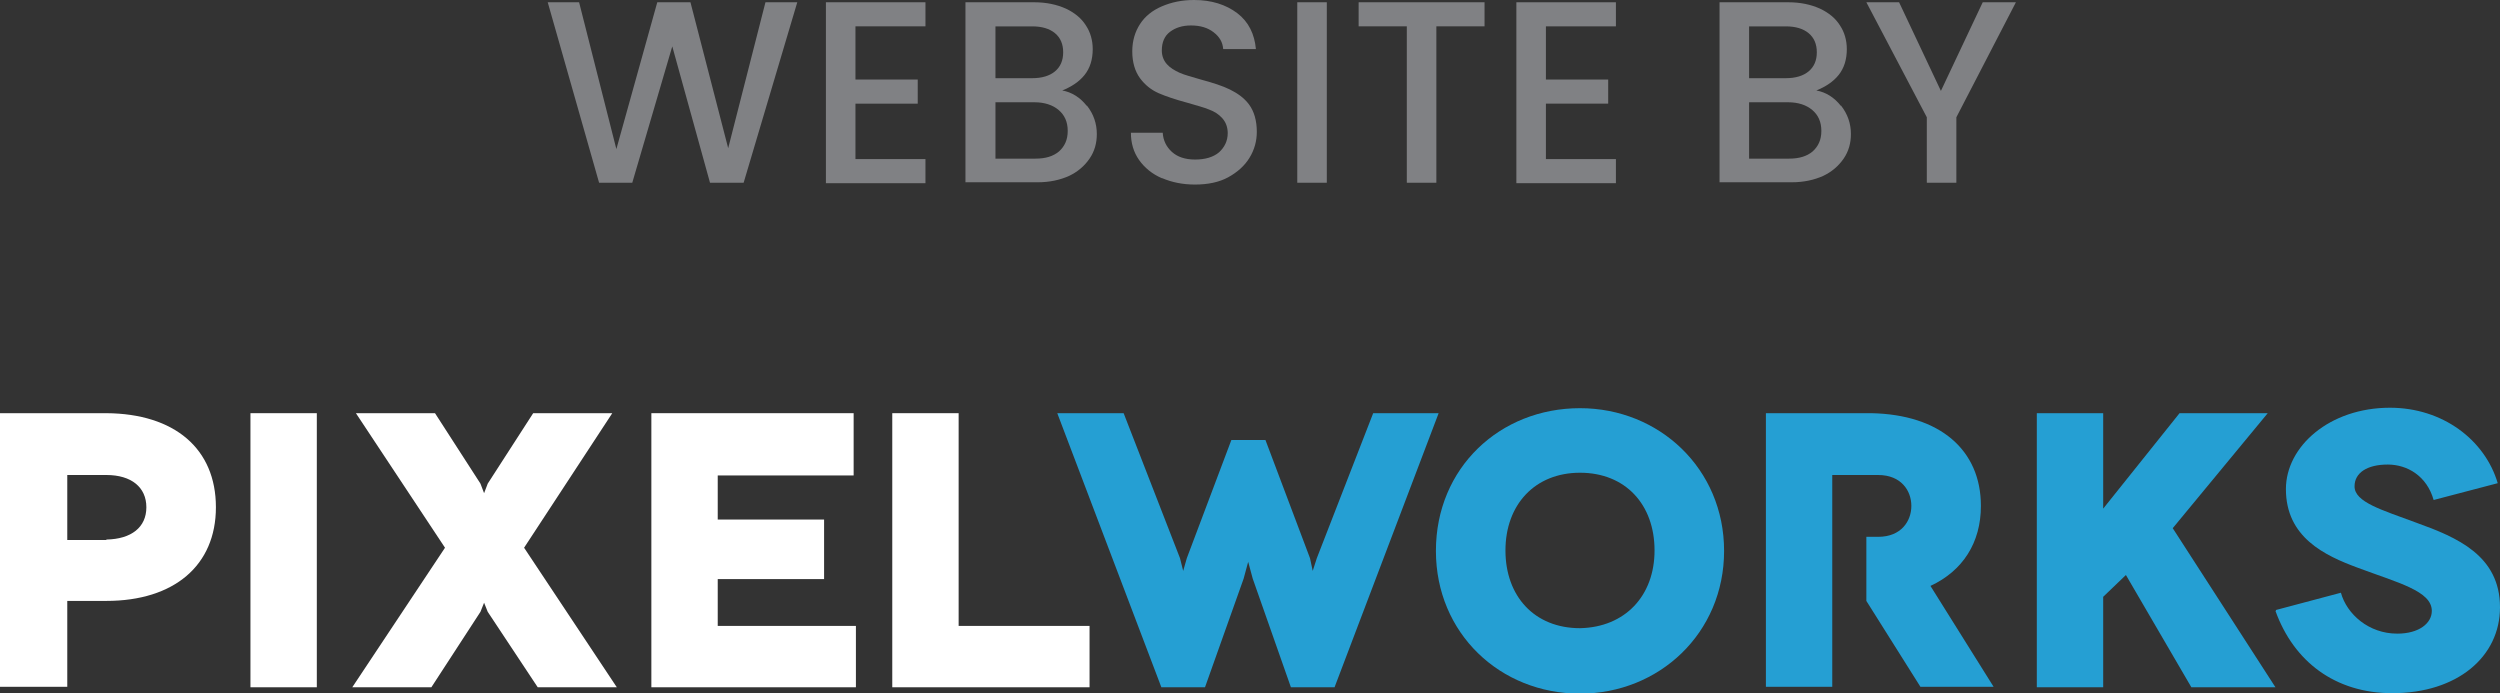
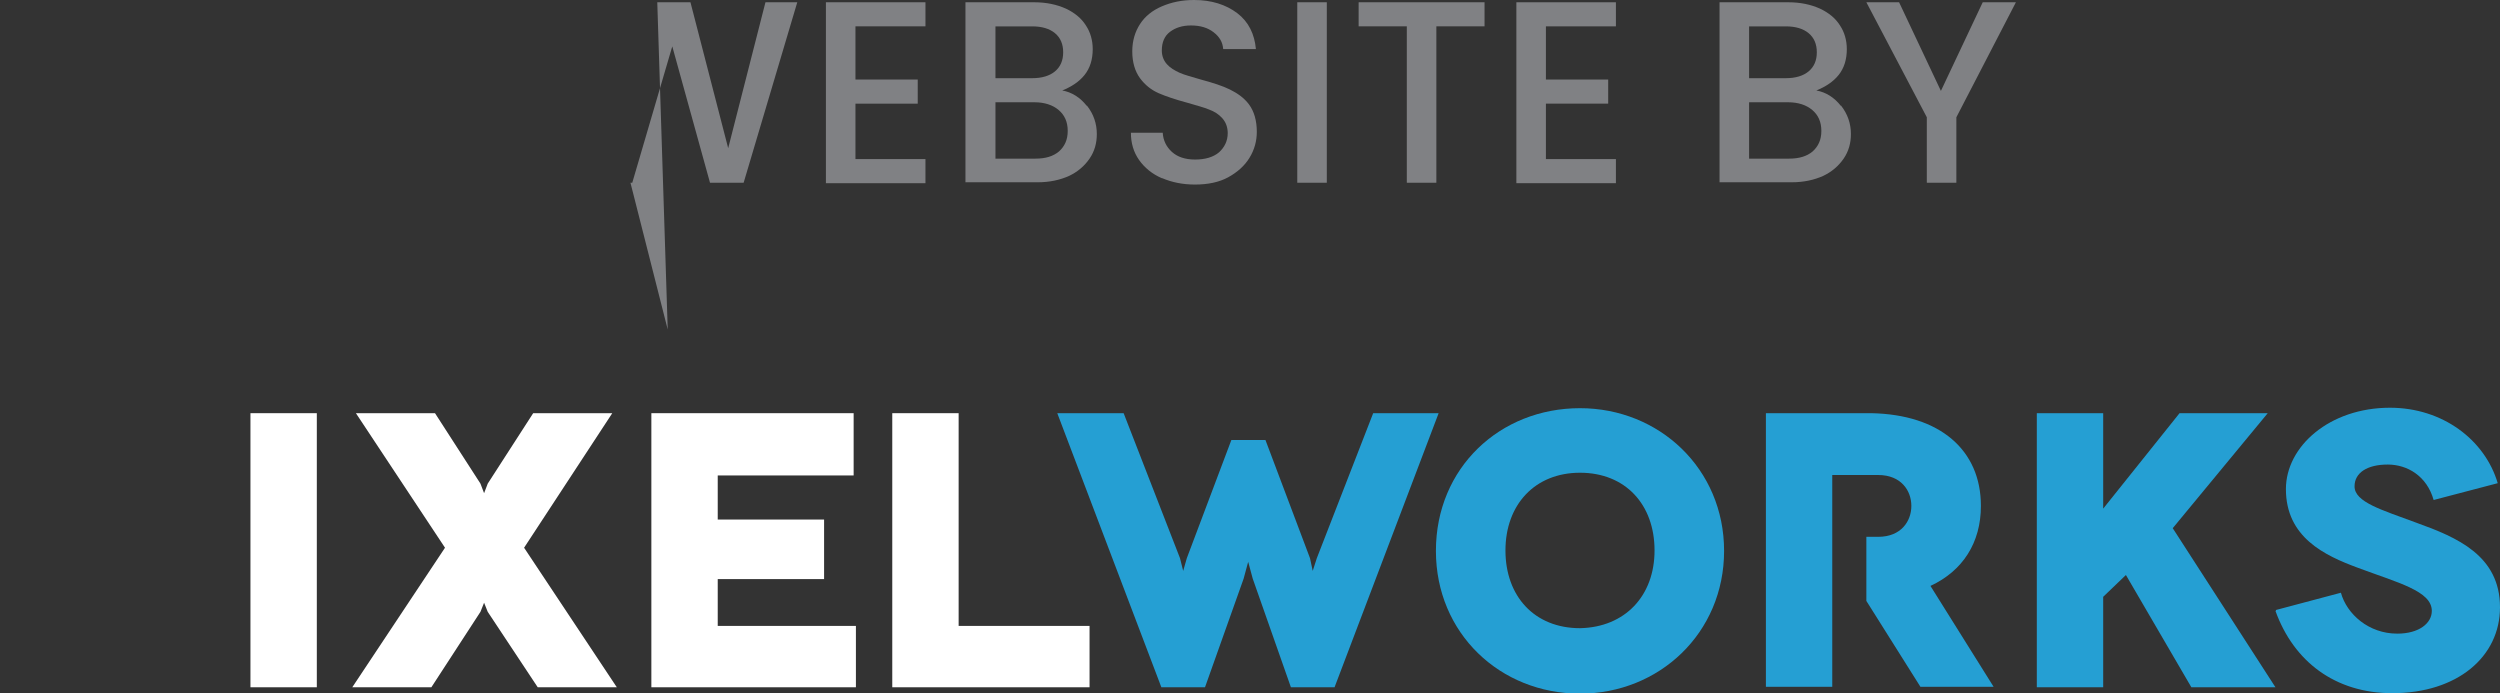
<svg xmlns="http://www.w3.org/2000/svg" id="Layer_2" data-name="Layer 2" viewBox="0 0 55 15.25">
  <rect x="0" y="0" width="55" height="15.25" fill="#333333" stroke="none" />
  <defs>
    <style>
      .cls-1 {
        fill: #fff;
      }

      .cls-2 {
        fill: #259fd3;
      }

      .cls-3 {
        fill: #808184;
      }
    </style>
  </defs>
  <g id="Layer_1-2" data-name="Layer 1">
    <g>
      <g>
-         <path class="cls-3" d="M17.54.05l-1.18,3.97h-.74l-.83-3-.88,3h-.73S12.05.05,12.05.05h.69l.82,3.23L14.46.05h.73l.83,3.21L16.84.05h.7Z" />
+         <path class="cls-3" d="M17.54.05l-1.18,3.97h-.74l-.83-3-.88,3h-.73h.69l.82,3.23L14.46.05h.73l.83,3.21L16.84.05h.7Z" />
        <path class="cls-3" d="M18.82.58v1.17h1.37v.53h-1.37v1.22h1.54v.53h-2.19V.05h2.19v.53h-1.54Z" />
        <path class="cls-3" d="M23.91,2.32c.15.19.22.4.22.63,0,.2-.05.38-.16.54-.11.16-.26.29-.45.38-.2.09-.43.14-.69.14h-1.59V.05h1.51c.27,0,.5.05.7.14.19.09.34.21.44.37.1.15.15.33.15.52,0,.23-.06.42-.18.57-.12.15-.29.26-.49.34.21.04.39.15.54.34ZM21.9,1.72h.81c.21,0,.38-.05.5-.15.12-.1.18-.24.18-.42s-.06-.32-.18-.42c-.12-.1-.29-.15-.5-.15h-.81v1.14ZM23.3,3.33c.12-.11.19-.25.19-.45s-.07-.35-.2-.46c-.13-.11-.31-.17-.53-.17h-.86v1.24h.88c.22,0,.39-.05.52-.16Z" />
        <path class="cls-3" d="M25.56,3.92c-.21-.09-.38-.23-.5-.4-.12-.17-.18-.37-.18-.6h.7c.01.17.08.31.2.42s.29.17.51.17.4-.05.53-.16c.12-.11.19-.25.19-.42,0-.13-.04-.24-.12-.33s-.18-.15-.29-.19c-.12-.05-.28-.09-.48-.15-.26-.07-.47-.14-.63-.21-.16-.07-.3-.18-.41-.33s-.17-.35-.17-.59c0-.23.06-.43.17-.6.11-.17.27-.3.48-.39.21-.09.44-.14.71-.14.38,0,.7.1.95.29.25.19.38.46.41.79h-.72c-.01-.15-.08-.27-.21-.37-.13-.1-.29-.15-.5-.15-.19,0-.34.05-.46.14-.12.09-.18.23-.18.41,0,.12.04.22.11.3s.17.14.28.19.27.09.47.15c.26.07.48.14.64.22s.31.18.42.33.17.35.17.6c0,.2-.05.39-.16.57s-.27.32-.47.43-.45.16-.73.16c-.27,0-.51-.05-.72-.14Z" />
        <path class="cls-3" d="M29.19.05v3.97h-.65V.05h.65Z" />
        <path class="cls-3" d="M32.66.05v.53h-1.06v3.44h-.65V.58h-1.06V.05h2.77Z" />
        <path class="cls-3" d="M34.01.58v1.17h1.37v.53h-1.37v1.22h1.54v.53h-2.19V.05h2.19v.53h-1.54Z" />
        <path class="cls-3" d="M40.5,2.32c.15.19.22.4.22.63,0,.2-.05.38-.16.54-.11.16-.26.29-.45.38-.2.09-.43.14-.69.14h-1.59V.05h1.51c.27,0,.5.05.7.14.19.09.34.21.44.37.1.15.15.33.15.52,0,.23-.06.42-.18.57-.12.15-.29.26-.49.34.21.04.39.15.54.34ZM38.48,1.72h.81c.21,0,.38-.05.5-.15.12-.1.18-.24.18-.42s-.06-.32-.18-.42c-.12-.1-.29-.15-.5-.15h-.81v1.14ZM39.88,3.33c.12-.11.19-.25.19-.45s-.07-.35-.2-.46c-.13-.11-.31-.17-.53-.17h-.86v1.24h.88c.22,0,.39-.05.52-.16Z" />
        <path class="cls-3" d="M44.35.05l-1.31,2.53v1.44h-.65v-1.44L41.06.05h.72l.92,1.95.92-1.95h.72Z" />
      </g>
      <g>
        <polygon class="cls-1" points="6.97 15.12 6.97 9.09 5.51 9.09 5.51 15.12 6.97 15.12 6.97 15.12" />
        <polygon class="cls-1" points="10.73 13.46 11.83 15.12 13.57 15.12 11.53 12.05 13.47 9.09 11.73 9.09 10.73 10.64 10.65 10.85 10.57 10.64 9.57 9.09 7.83 9.09 9.79 12.05 7.75 15.12 9.49 15.12 10.57 13.46 10.65 13.26 10.73 13.46 10.73 13.46" />
        <polygon class="cls-1" points="15.79 13.77 15.79 12.74 18.13 12.74 18.13 11.43 15.79 11.43 15.79 10.46 18.78 10.46 18.78 9.09 14.33 9.09 14.33 15.12 18.83 15.12 18.83 13.77 15.79 13.77 15.79 13.77" />
        <polygon class="cls-1" points="21.09 13.77 21.09 9.09 19.63 9.09 19.63 15.12 23.97 15.12 23.97 13.77 21.09 13.77" />
-         <path class="cls-1" d="M2.34,9.09H0v6.02h1.48v-1.89s.86,0,.86,0c1.49,0,2.41-.78,2.41-2.06,0-1.29-.91-2.06-2.41-2.07ZM2.34,11.88h-.03s-.83,0-.83,0v-1.43s.83,0,.83,0h.03c.55,0,.88.27.88.71s-.33.7-.88.71Z" />
        <polygon class="cls-2" points="30.21 9.09 28.97 12.28 28.88 12.56 28.82 12.28 27.84 9.68 27.09 9.68 26.11 12.28 26.03 12.56 25.96 12.28 24.72 9.09 23.26 9.09 25.55 15.12 26.51 15.12 27.36 12.73 27.46 12.36 27.56 12.73 28.4 15.12 29.36 15.12 31.65 9.09 30.21 9.09" />
        <path class="cls-2" d="M50.06,13.44c.4,1.11,1.31,1.81,2.57,1.81,1.43,0,2.37-.8,2.37-1.89,0-1.14-.95-1.54-1.84-1.86-.75-.28-1.36-.45-1.36-.8,0-.3.28-.48.73-.48.43,0,.86.25,1.01.78l1.41-.37c-.28-.95-1.21-1.66-2.37-1.66-1.33,0-2.29.85-2.29,1.79,0,1.06.85,1.46,1.58,1.73.88.33,1.63.51,1.63.95,0,.27-.28.5-.76.5-.63,0-1.11-.43-1.24-.9l-1.43.38v.02Z" />
        <polygon class="cls-2" points="50.06 15.12 47.8 11.62 49.89 9.09 47.95 9.09 46.27 11.19 46.27 9.09 44.81 9.09 44.81 15.12 46.27 15.12 46.27 13.13 46.77 12.65 48.21 15.12 50.06 15.12 50.06 15.12 50.06 15.12" />
        <path class="cls-2" d="M34.76,8.98c-1.76,0-3.17,1.31-3.17,3.14,0,1.81,1.41,3.14,3.17,3.14,1.74,0,3.17-1.33,3.17-3.14,0-1.81-1.43-3.14-3.17-3.14ZM34.76,13.82c-1,0-1.64-.7-1.64-1.71s.65-1.71,1.64-1.71c1,0,1.64.7,1.64,1.71,0,1-.65,1.69-1.64,1.71Z" />
        <path class="cls-2" d="M42.47,12.89c.71-.33,1.11-.95,1.11-1.76,0-1.23-.9-2.01-2.41-2.04h-.05s-2.27,0-2.27,0v6.02h1.46v-4.66s.86,0,.86,0h.15c.51,0,.73.35.73.68s-.22.68-.73.68h-.26v1.41s1.19,1.89,1.19,1.89h1.61s-1.39-2.22-1.39-2.22Z" />
      </g>
    </g>
  </g>
</svg>